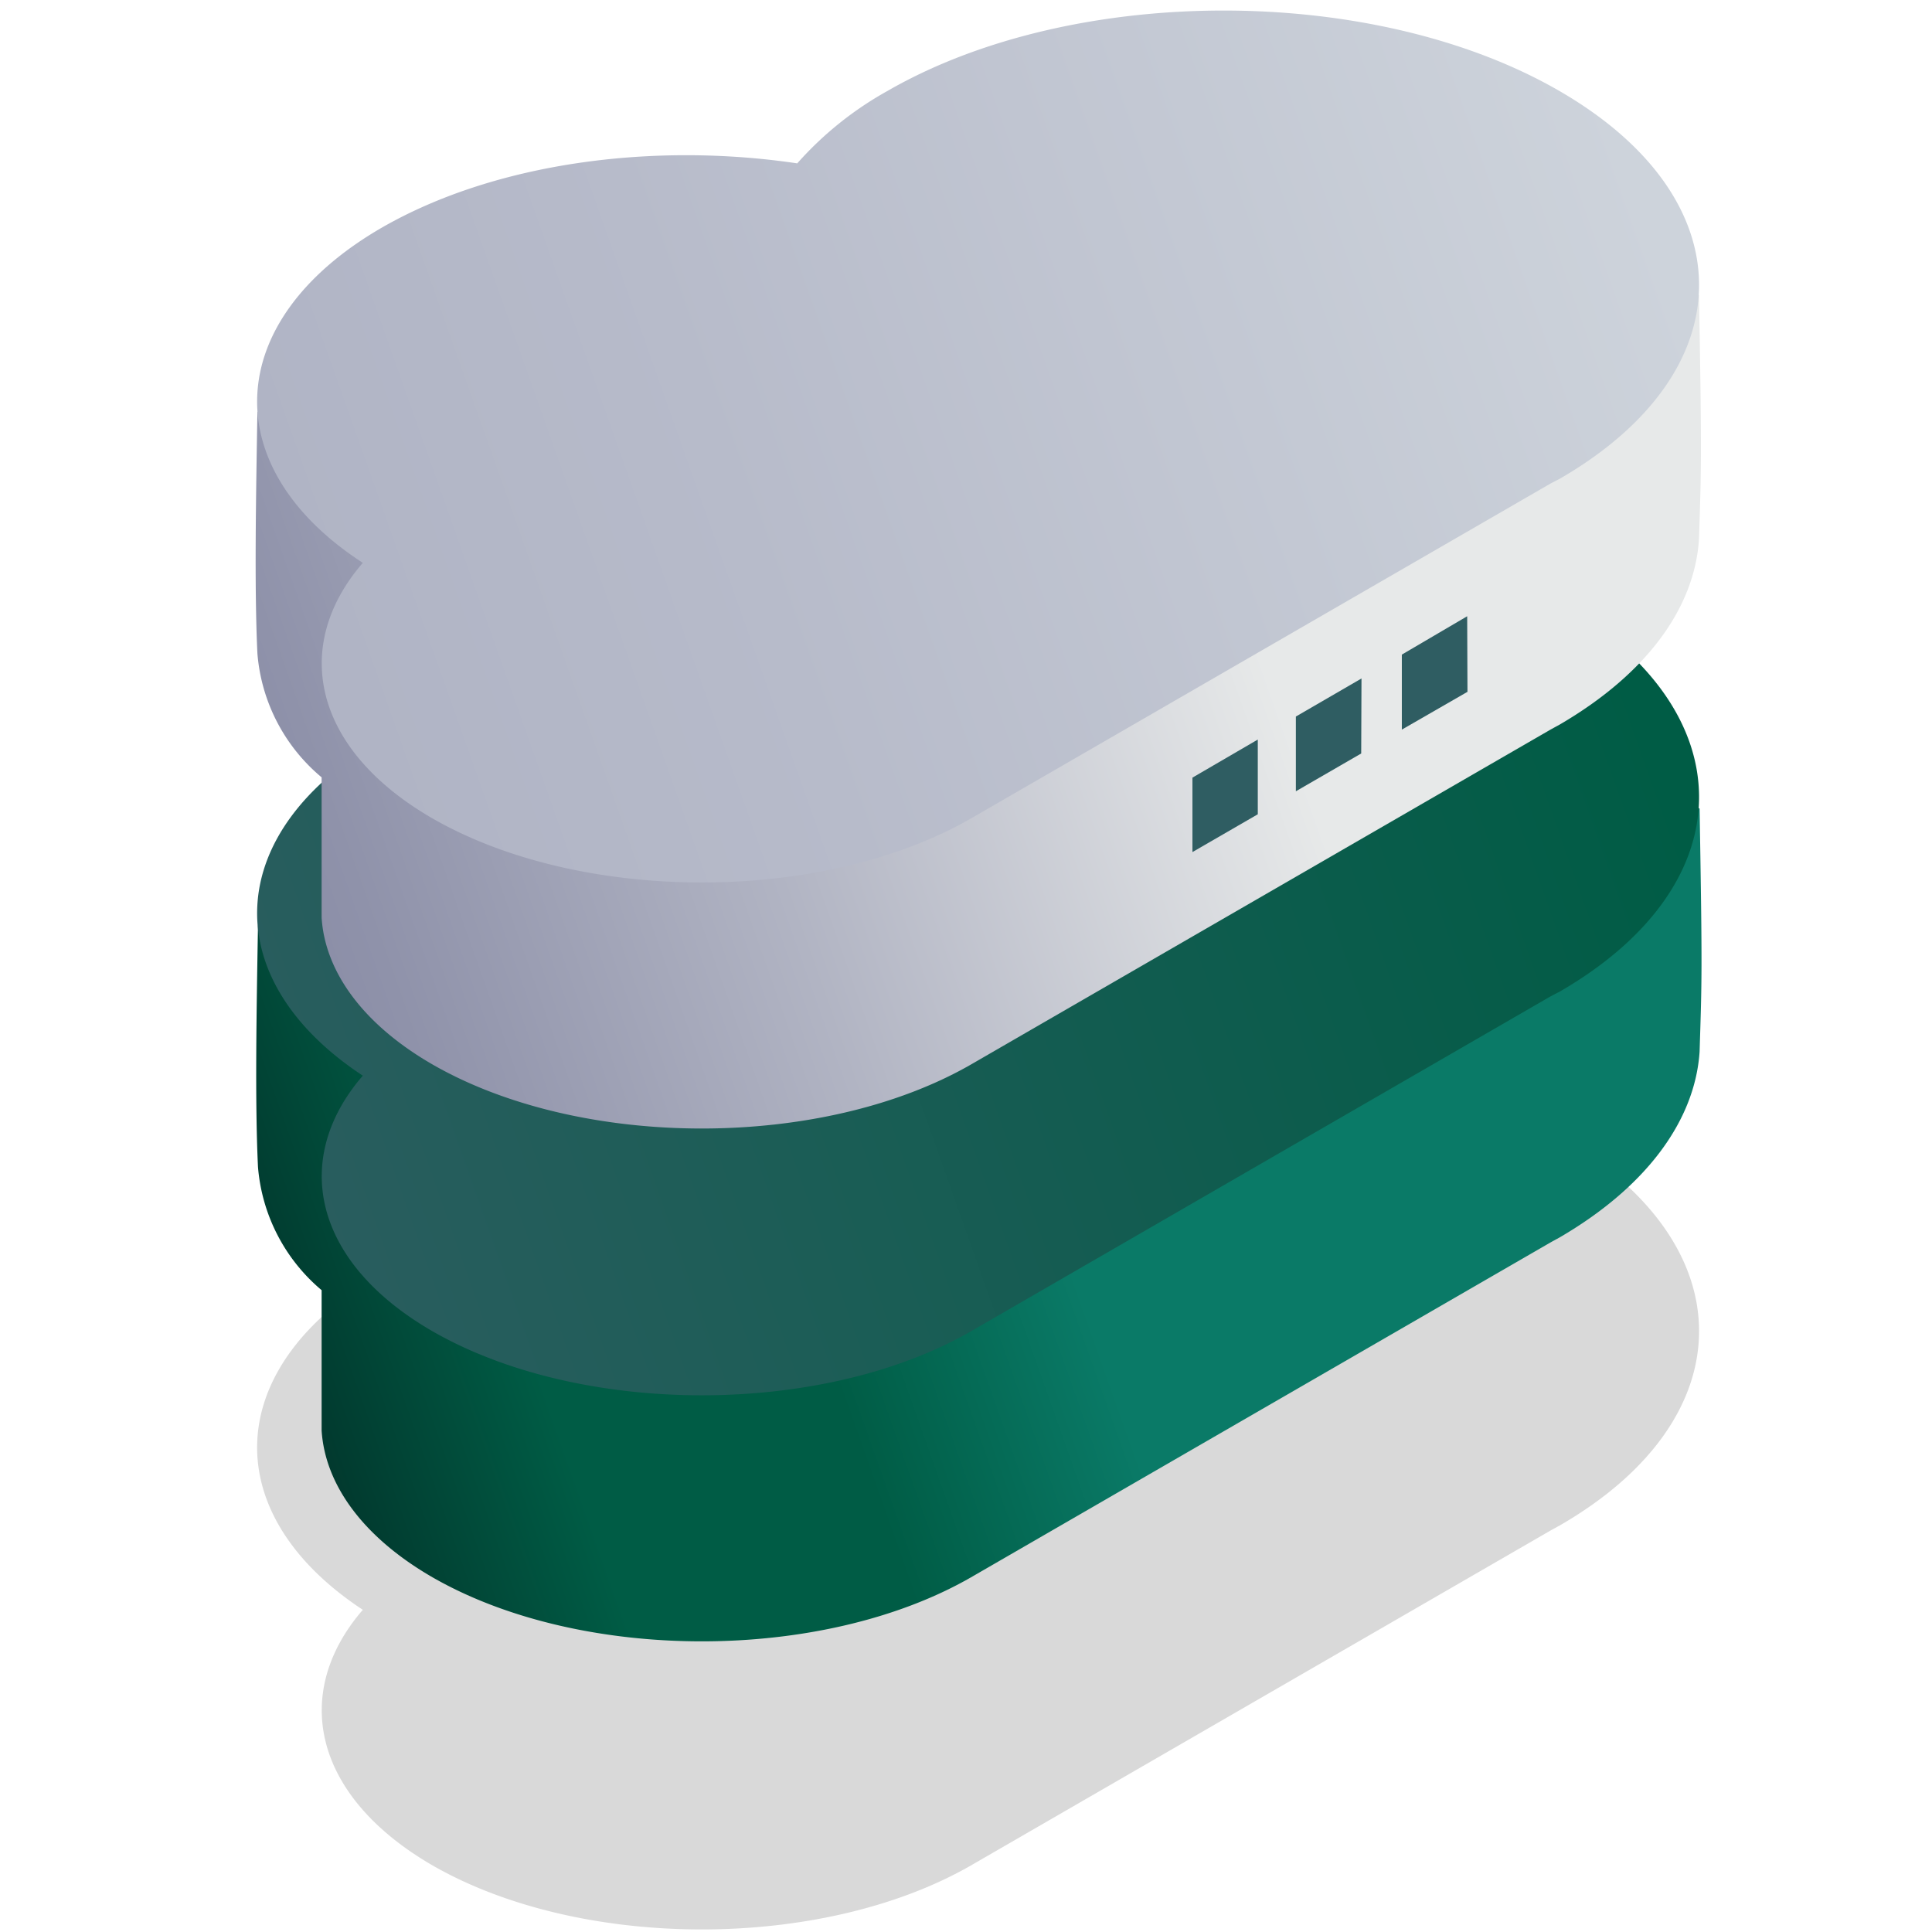
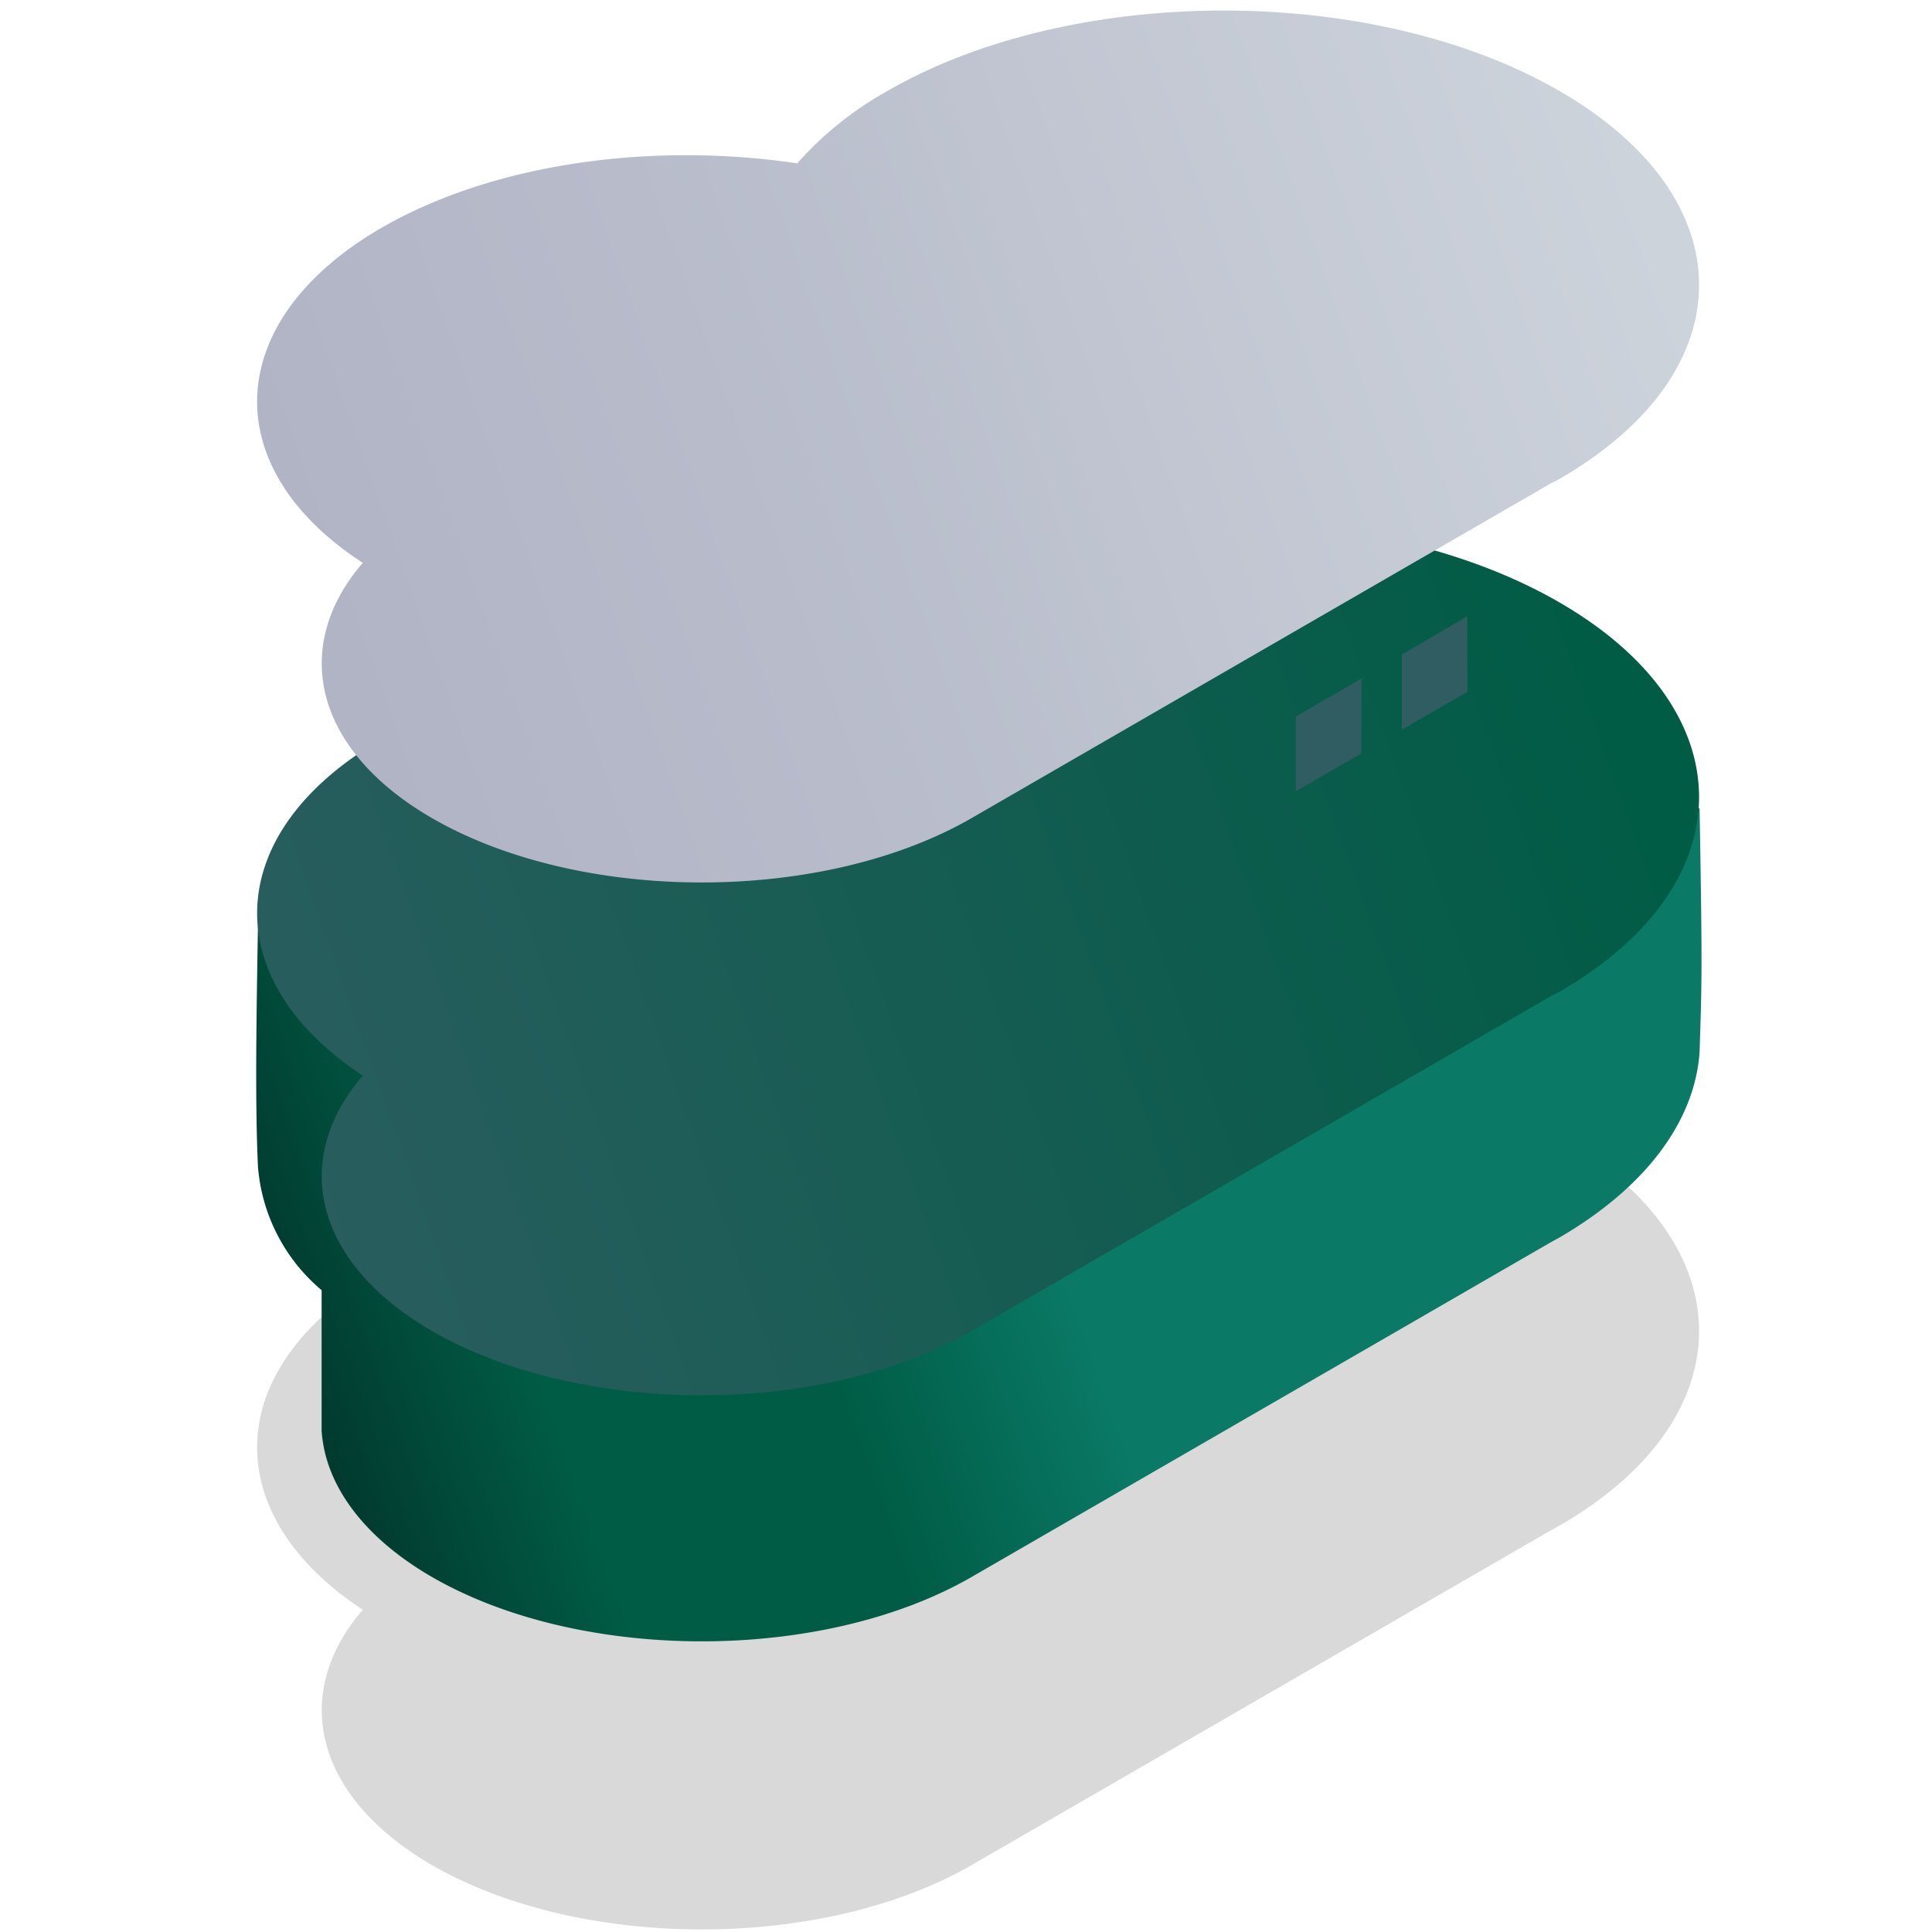
<svg xmlns="http://www.w3.org/2000/svg" viewBox="0 0 68 68">
  <defs>
    <style>.cls-1,.cls-2,.cls-3,.cls-4,.cls-5{fill-rule:evenodd;}.cls-1{opacity:0.15;fill:url(#Gradient_bez_nazwy_61);}.cls-2{fill:url(#Gradient_bez_nazwy_127);}.cls-3{fill:url(#Gradient_bez_nazwy_62);}.cls-4{fill:url(#Gradient_bez_nazwy_92);}.cls-5{fill:url(#Gradient_bez_nazwy_13);}.cls-6{fill:#2F5D62;}</style>
    <linearGradient id="Gradient_bez_nazwy_61" x1="57.68" y1="43.24" x2="3.71" y2="62.36" gradientUnits="userSpaceOnUse">
      <stop offset="0" />
      <stop offset="1" />
    </linearGradient>
    <linearGradient id="Gradient_bez_nazwy_127" x1="57.19" y1="31.53" x2="6.22" y2="49.58" gradientUnits="userSpaceOnUse">
      <stop offset="0.19" stop-color="#0a7a67" />
      <stop offset="0.29" stop-color="#0a7a67" />
      <stop offset="0.42" stop-color="#0a7a67" />
      <stop offset="0.59" stop-color="#005C45" />
      <stop offset="0.77" stop-color="#005C45" />
      <stop offset="0.96" stop-color="#023028" />
      <stop offset="0.98" stop-color="#023028" />
    </linearGradient>
    <linearGradient id="Gradient_bez_nazwy_62" x1="57.68" y1="24.45" x2="3.71" y2="43.56" gradientUnits="userSpaceOnUse">
      <stop offset="0" stop-color="#005C45" />
      <stop offset="1" stop-color="#2F5D62" />
    </linearGradient>
    <linearGradient id="Gradient_bez_nazwy_92" x1="64.59" y1="10.86" x2="4.08" y2="32.28" gradientUnits="userSpaceOnUse">
      <stop offset="0.36" stop-color="#e7e9e9" />
      <stop offset="0.65" stop-color="#b1b4c3" />
      <stop offset="0.87" stop-color="#8f92aa" />
      <stop offset="0.99" stop-color="#8285a1" />
    </linearGradient>
    <linearGradient id="Gradient_bez_nazwy_13" x1="57.68" y1="6.4" x2="3.71" y2="25.51" gradientUnits="userSpaceOnUse">
      <stop offset="0" stop-color="#cdd3db" />
      <stop offset="0.59" stop-color="#b7bbca" />
      <stop offset="1" stop-color="#acb0c2" />
    </linearGradient>
  </defs>
  <g id="menu_nav" data-name="menu nav">
    <path id="Elipsa_1_kopia_2" data-name="Elipsa 1 kopia 2" class="cls-1" d="M54.9,53.69l-.31.17h0L34.17,65.66c-5.23,3-13.71,3-18.94,0-4.2-2.43-5-6.06-2.46-9-5.18-3.41-4.95-8.6.69-11.86,4-2.28,9.56-3,14.6-2.25a12.31,12.31,0,0,1,3.16-2.54c6.54-3.77,17.14-3.78,23.68,0S61.43,49.92,54.9,53.69Z" />
    <path id="Elipsa_1_kopia_2-2" data-name="Elipsa 1 kopia 2" class="cls-2" d="M54.9,43.55l-.31.17h0L34.17,55.52c-5.23,3-13.71,3-18.94,0-2.48-1.43-3.79-3.29-3.91-5.17,0-1.33,0-4,0-4.94a6.33,6.33,0,0,1-2.24-4.34c-.11-2.3-.05-5.55,0-8.5,3.95-2.28,14-.91,19-.13a12.52,12.52,0,0,1,3.16-2.54c6.54-3.77,22-5.21,28.58-1.44.1,5.86.08,6,0,8.56C59.66,39.4,58,41.74,54.9,43.55Z" />
    <path id="Elipsa_1_kopia_2-3" data-name="Elipsa 1 kopia 2" class="cls-3" d="M54.9,34.9l-.31.16h0L34.17,46.86c-5.23,3-13.71,3-18.94,0-4.2-2.42-5-6.06-2.46-9-5.18-3.41-4.95-8.61.69-11.86,4-2.29,9.56-3,14.6-2.25a12.1,12.1,0,0,1,3.16-2.54c6.54-3.78,17.14-3.79,23.68,0S61.43,31.12,54.9,34.9Z" />
-     <path id="Elipsa_1_kopia_2-4" data-name="Elipsa 1 kopia 2" class="cls-4" d="M54.9,25.5l-.31.17h0L34.17,37.47c-5.23,3-13.71,3-18.94,0-2.48-1.43-3.79-3.29-3.91-5.17,0-1.33,0-4,0-4.94A6.33,6.33,0,0,1,9.06,23c-.11-2.3-.05-5.55,0-8.5,3.95-2.28,14-.91,19-.13a12.52,12.52,0,0,1,3.16-2.54c6.54-3.77,22-5.21,28.58-1.44.1,5.86.08,6,0,8.56C59.66,21.35,58,23.69,54.9,25.5Z" />
    <path id="Elipsa_1_kopia_2-5" data-name="Elipsa 1 kopia 2" class="cls-5" d="M54.9,16.85l-.31.16h0L34.17,28.81c-5.23,3-13.71,3-18.94,0-4.2-2.42-5-6.06-2.46-9C7.59,16.45,7.82,11.25,13.46,8c4-2.29,9.56-3,14.6-2.25a12.1,12.1,0,0,1,3.16-2.54c6.54-3.78,17.14-3.79,23.68,0S61.43,13.07,54.9,16.85Z" />
-     <polygon class="cls-6" points="44.27 28.66 44.27 26.03 41.97 27.37 41.97 29.99 44.27 28.66" />
    <polygon class="cls-6" points="47.91 26.52 47.92 23.88 45.61 25.22 45.61 27.85 47.91 26.52" />
    <polygon class="cls-6" points="51.65 24.35 51.64 21.69 49.34 23.04 49.34 25.68 51.65 24.35" />
  </g>
</svg>